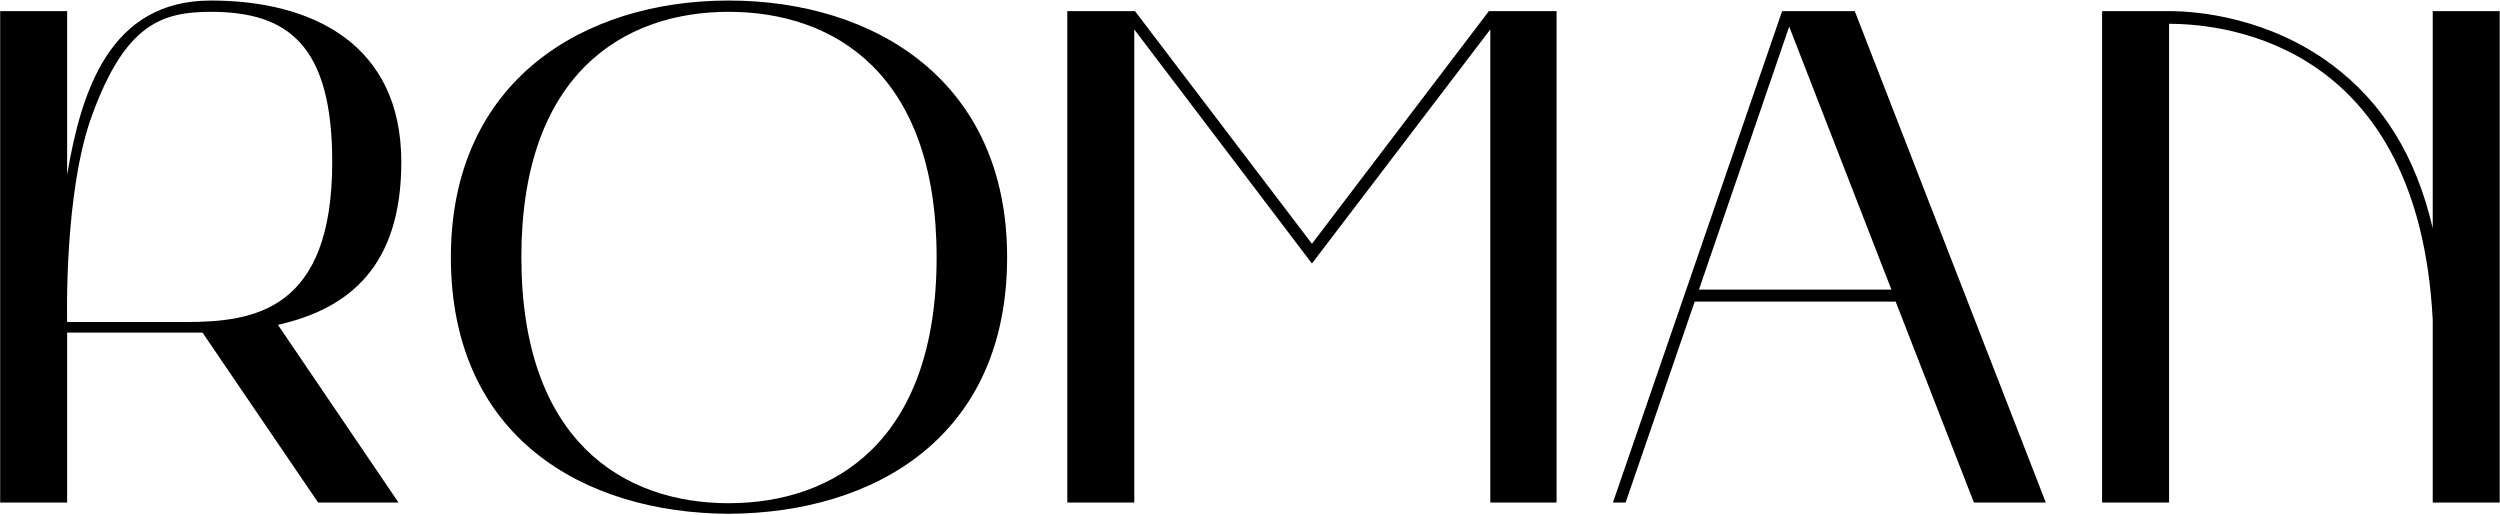
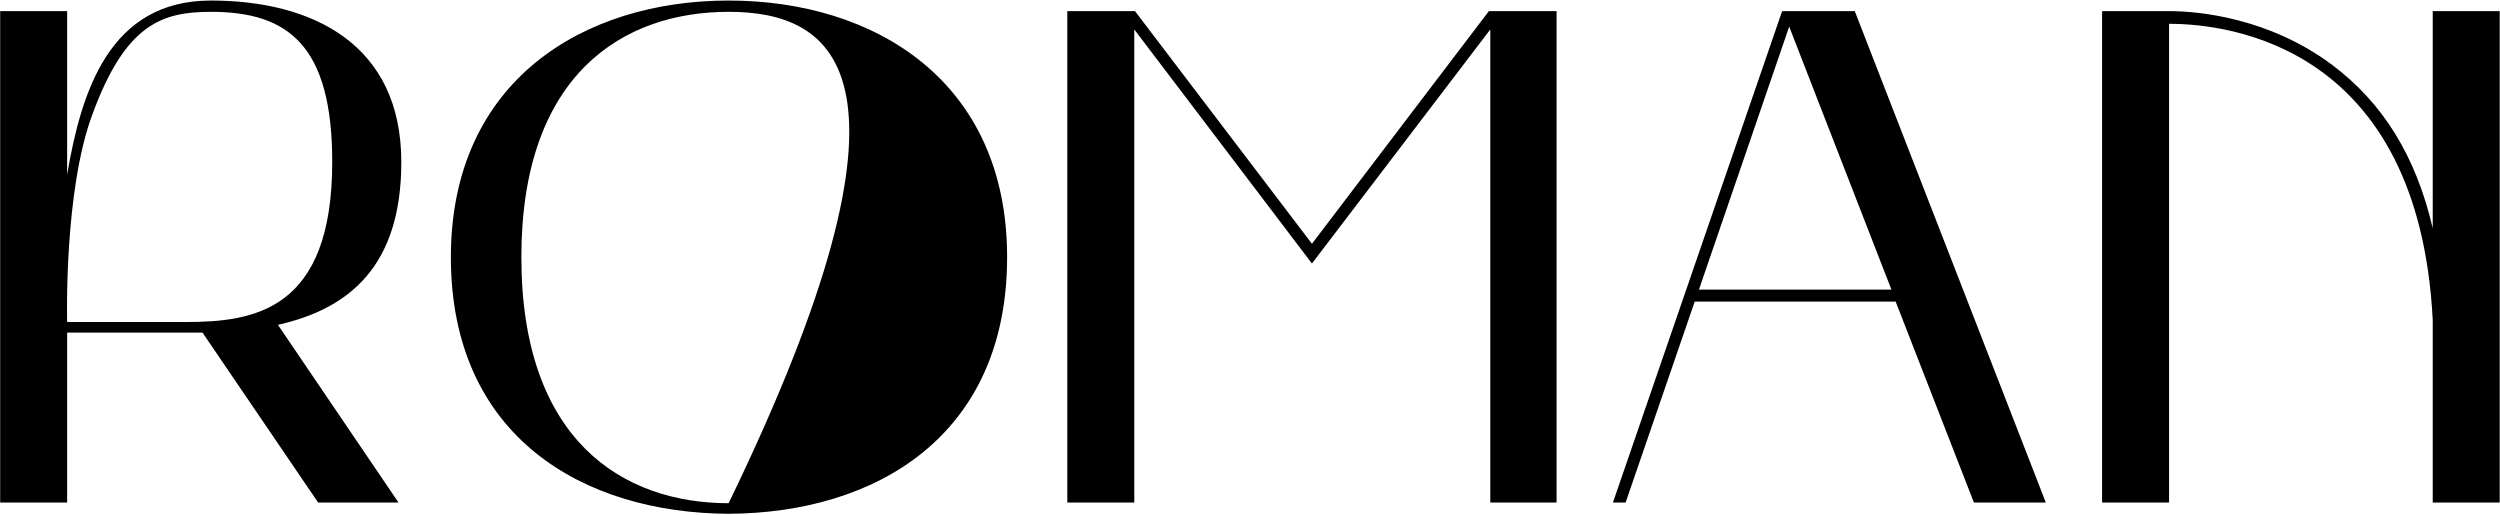
<svg xmlns="http://www.w3.org/2000/svg" width="1000" height="206" viewBox="0 0 1000 206" fill="none">
-   <path d="M0.067 201V4.446H26.857V69.87C32.497 36.594 43.777 0.216 84.385 0.216C124.993 0.216 160.525 17.7 160.525 64.794C160.525 106.248 139.939 123.45 111.175 129.936L159.397 201H127.249L81.001 133.038C78.745 133.038 76.489 133.038 74.233 133.038H26.857V201H0.067ZM37.009 45.618C25.447 76.356 26.857 128.808 26.857 128.808H74.233C101.587 128.808 132.889 124.296 132.889 64.794C132.889 17.982 115.123 4.728 84.385 4.728C64.927 4.728 50.263 9.522 37.009 45.618ZM180.349 102.864C180.349 32.364 233.365 0.216 291.457 0.216C349.831 0.216 402.847 32.364 402.847 102.864C402.847 174.774 349.831 205.23 291.457 205.512C233.365 205.23 180.349 174.774 180.349 102.864ZM291.457 4.728C249.439 4.728 208.549 29.544 208.549 102.864C208.549 176.466 249.439 201.282 291.457 201.282C333.757 201.282 374.647 176.466 374.647 102.864C374.647 29.544 333.757 4.728 291.457 4.728ZM426.922 201V4.446H453.994L524.776 97.506L595.558 4.446H622.63V201H596.122V11.778L524.776 105.402L453.712 11.778V201H426.922ZM645.175 201L712.855 4.446H741.901L818.323 201H789.559L758.257 120.63H677.887L650.251 201H645.175ZM715.675 10.65L679.579 115.836H756.565L715.675 10.65ZM867.624 201H840.834V4.446H867.624C879.186 4.446 907.386 6.984 932.766 25.878C953.07 41.106 966.324 62.256 973.092 91.302V4.446H999.882V201H973.092V127.962C967.452 18.546 891.876 9.522 867.624 9.522V201Z" fill="black" />
+   <path d="M0.067 201V4.446H26.857V69.87C32.497 36.594 43.777 0.216 84.385 0.216C124.993 0.216 160.525 17.7 160.525 64.794C160.525 106.248 139.939 123.45 111.175 129.936L159.397 201H127.249L81.001 133.038C78.745 133.038 76.489 133.038 74.233 133.038H26.857V201H0.067ZM37.009 45.618C25.447 76.356 26.857 128.808 26.857 128.808H74.233C101.587 128.808 132.889 124.296 132.889 64.794C132.889 17.982 115.123 4.728 84.385 4.728C64.927 4.728 50.263 9.522 37.009 45.618ZM180.349 102.864C180.349 32.364 233.365 0.216 291.457 0.216C349.831 0.216 402.847 32.364 402.847 102.864C402.847 174.774 349.831 205.23 291.457 205.512C233.365 205.23 180.349 174.774 180.349 102.864ZM291.457 4.728C249.439 4.728 208.549 29.544 208.549 102.864C208.549 176.466 249.439 201.282 291.457 201.282C374.647 29.544 333.757 4.728 291.457 4.728ZM426.922 201V4.446H453.994L524.776 97.506L595.558 4.446H622.63V201H596.122V11.778L524.776 105.402L453.712 11.778V201H426.922ZM645.175 201L712.855 4.446H741.901L818.323 201H789.559L758.257 120.63H677.887L650.251 201H645.175ZM715.675 10.65L679.579 115.836H756.565L715.675 10.65ZM867.624 201H840.834V4.446H867.624C879.186 4.446 907.386 6.984 932.766 25.878C953.07 41.106 966.324 62.256 973.092 91.302V4.446H999.882V201H973.092V127.962C967.452 18.546 891.876 9.522 867.624 9.522V201Z" fill="black" />
</svg>